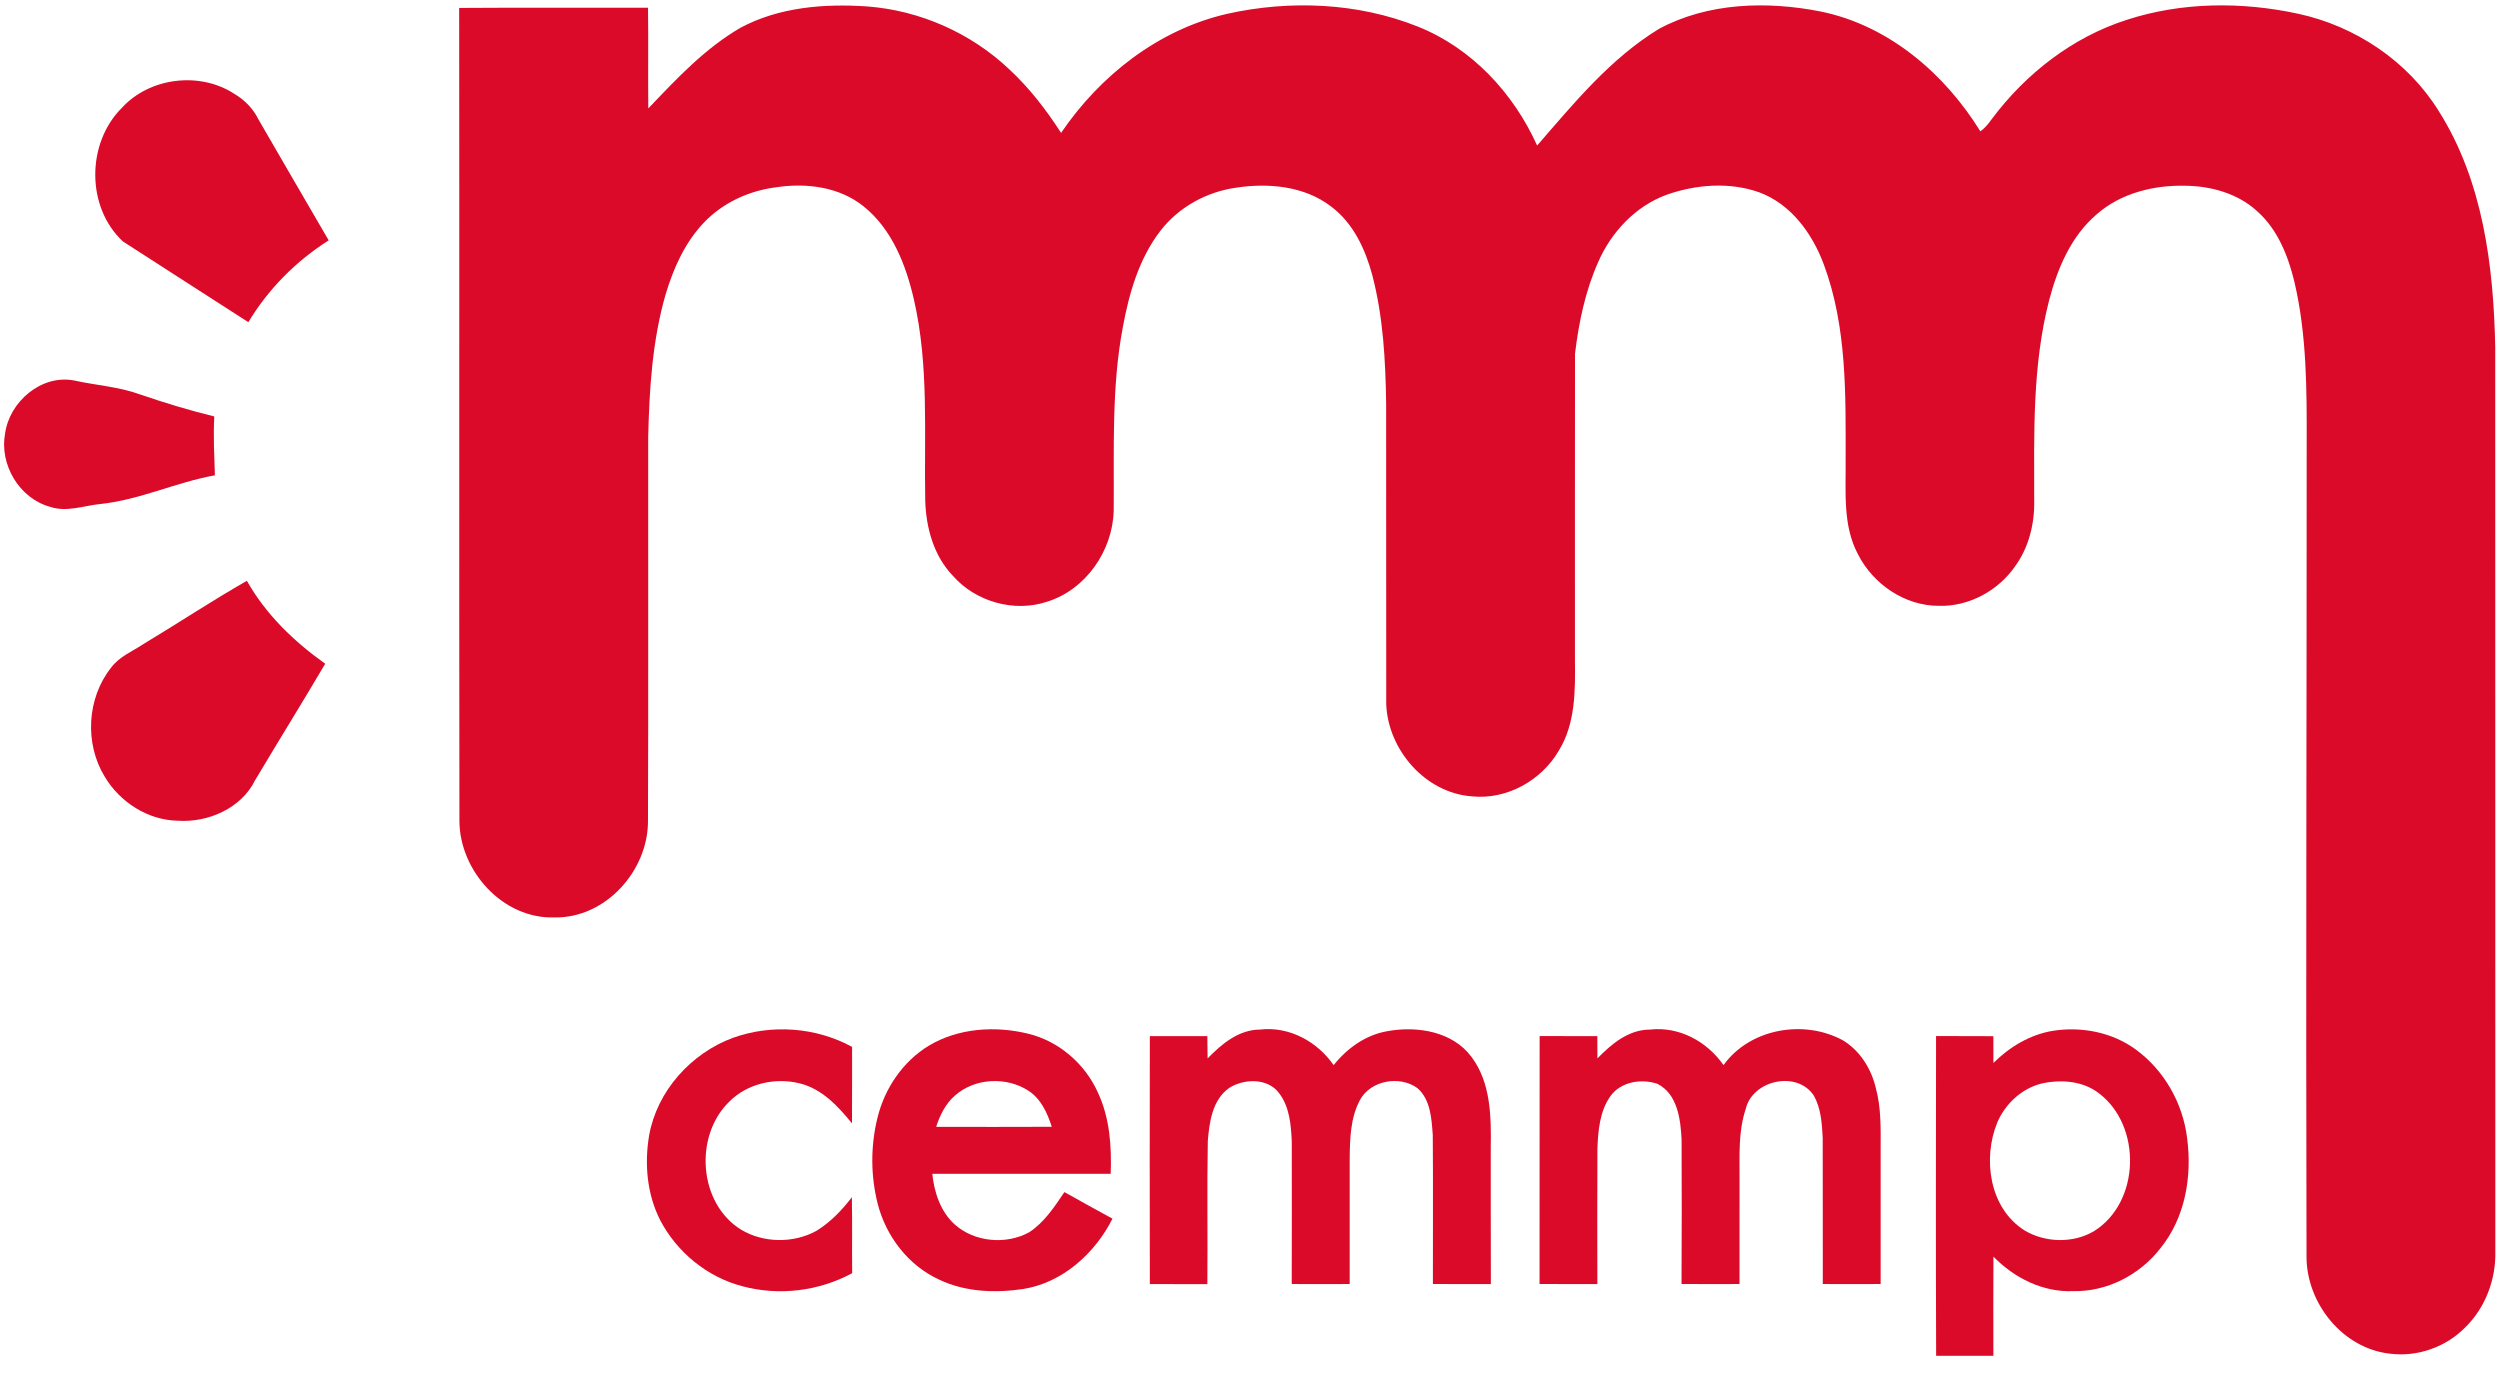
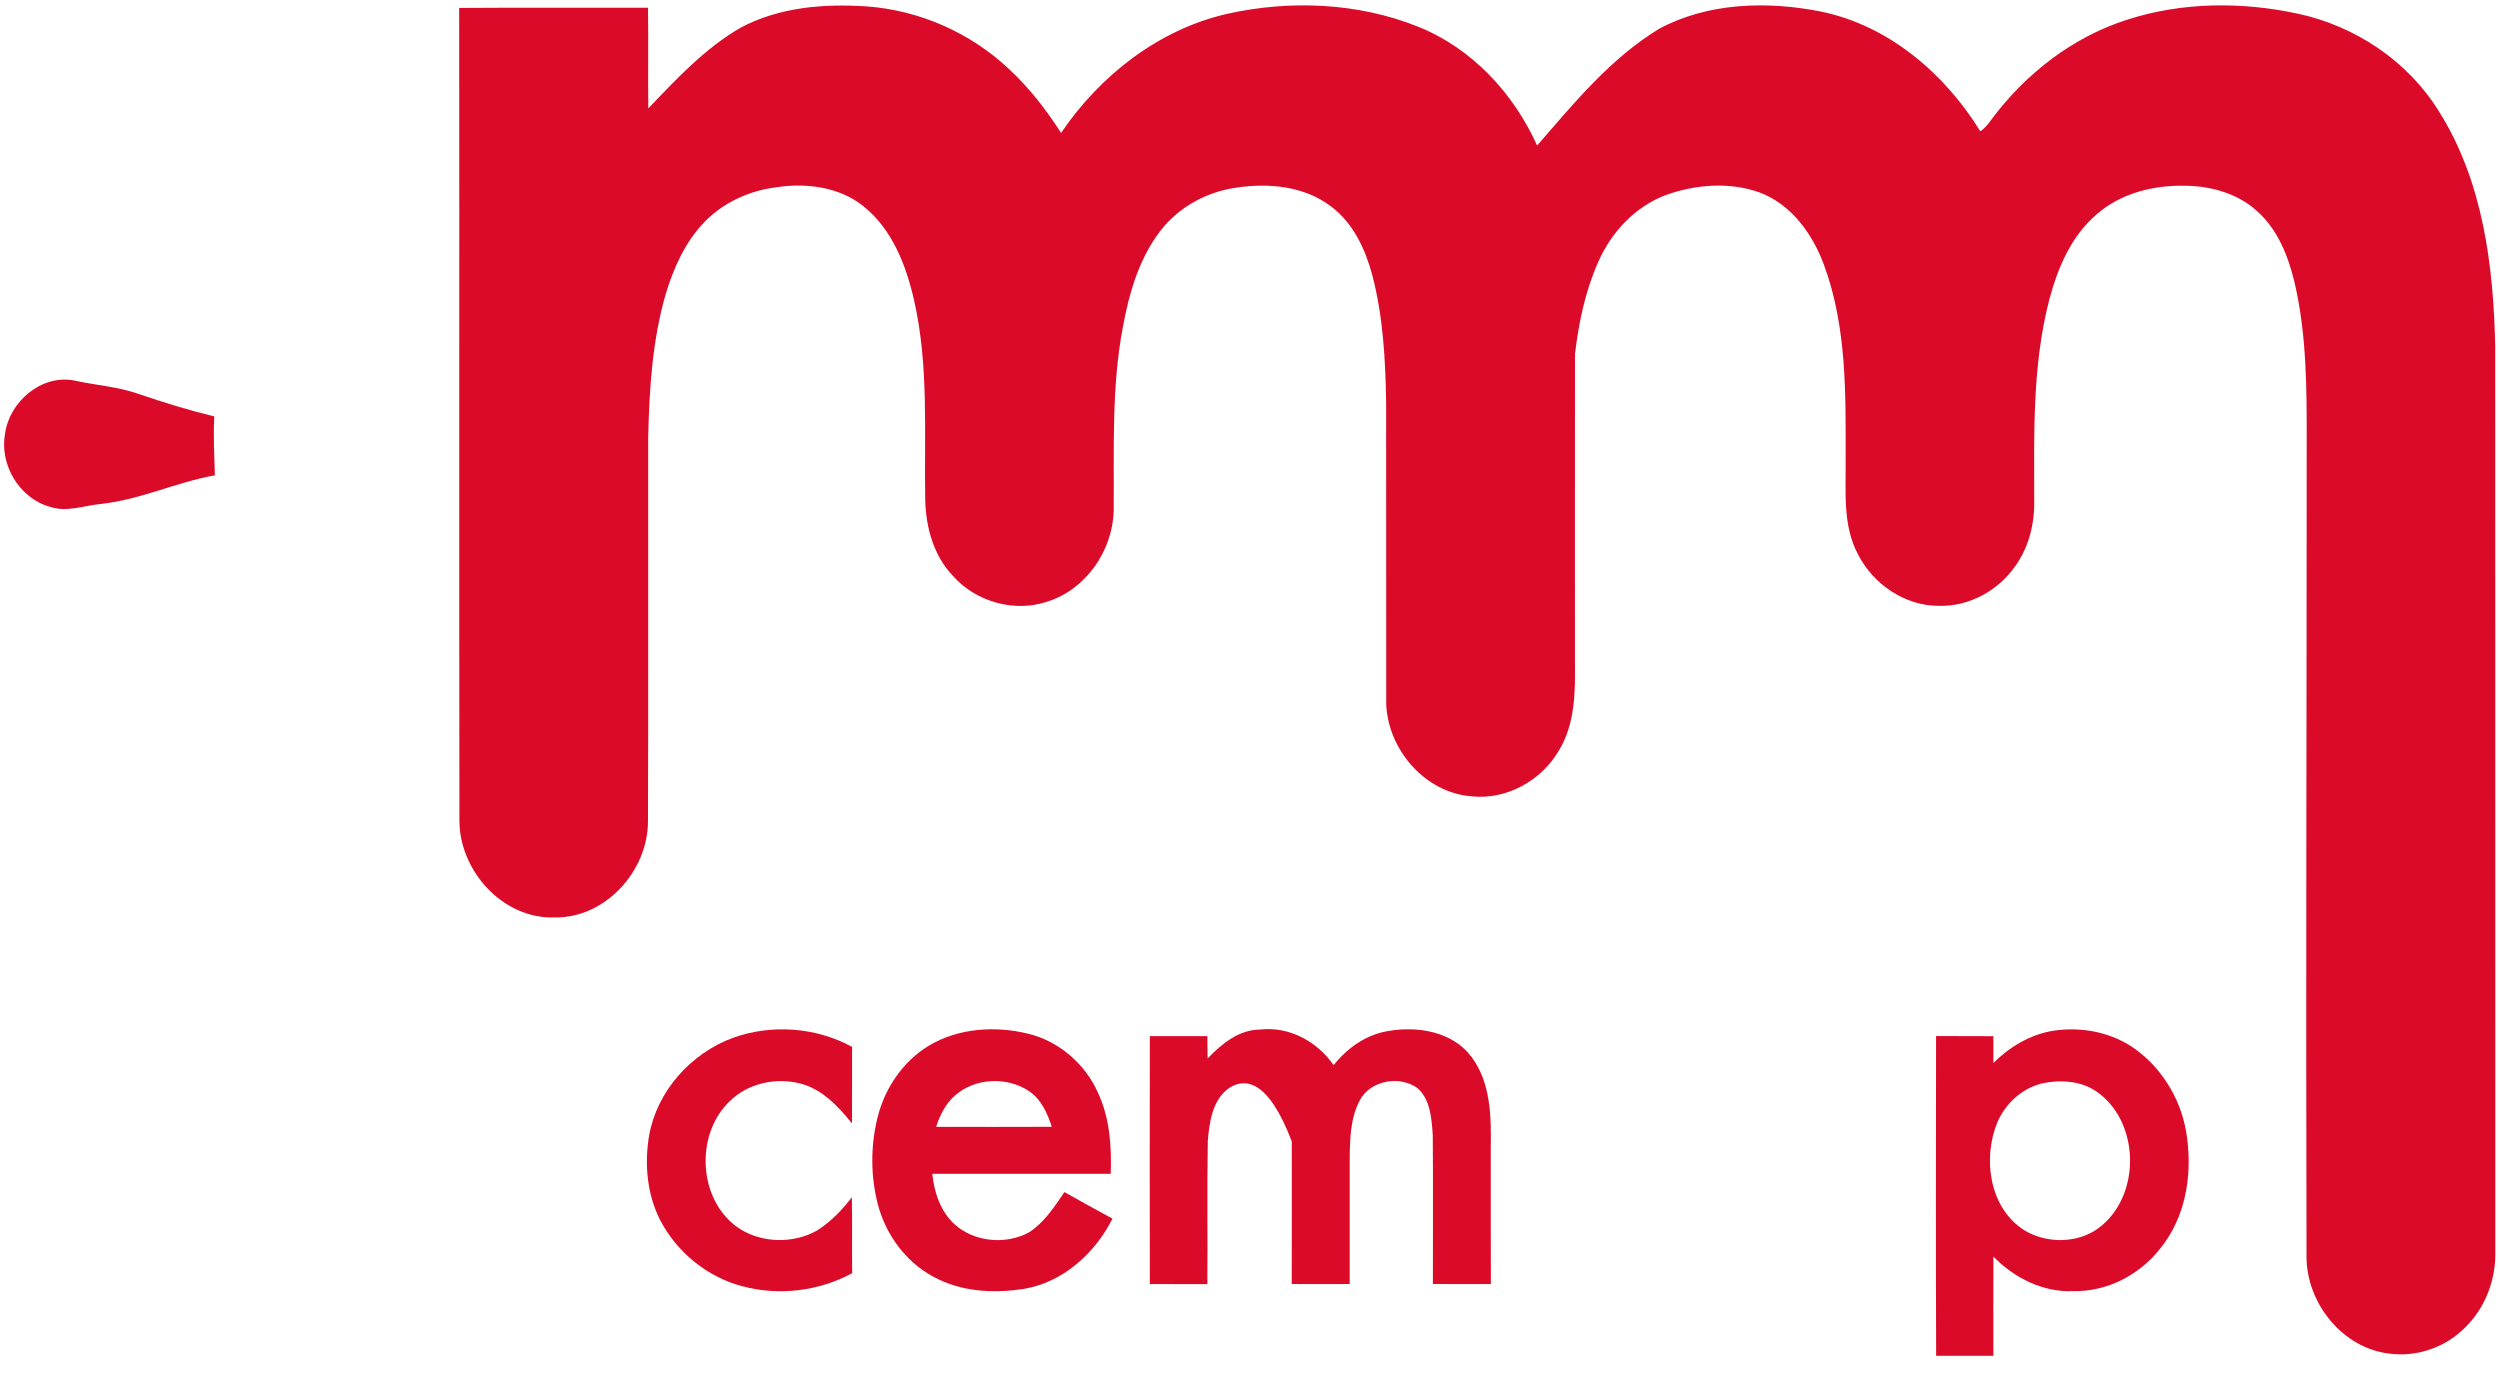
<svg xmlns="http://www.w3.org/2000/svg" width="120px" height="66px" viewBox="0 0 120 66" version="1.1">
  <title>logo-cemmp</title>
  <desc>Created with Sketch.</desc>
  <g id="d-desktop" stroke="none" stroke-width="1" fill="none" fill-rule="evenodd">
    <g id="d-home" transform="translate(-216, -4357)" fill="#DB0A29" fill-rule="nonzero">
      <g id="logo-cemmp" transform="translate(216, 4357)">
        <g id="#ffffffff" transform="translate(0, 0.16)">
          <path d="M22.04,0.221 C25.061,0.199 28.084,0.219 31.105,0.21 C31.127,1.821 31.1,3.433 31.118,5.045 C32.471,3.625 33.834,2.163 35.55,1.169 C37.395,0.181 39.566,0.008 41.623,0.149 C44.155,0.338 46.597,1.421 48.435,3.157 C49.406,4.056 50.218,5.11 50.932,6.219 C52.802,3.463 55.61,1.258 58.906,0.503 C61.918,-0.167 65.169,-0.035 68.048,1.113 C70.647,2.147 72.653,4.316 73.782,6.827 C75.548,4.791 77.298,2.651 79.629,1.227 C81.985,-0.043 84.831,-0.117 87.411,0.396 C90.669,1.068 93.35,3.378 95.056,6.143 C95.279,5.991 95.445,5.778 95.602,5.56 C97.227,3.382 99.482,1.621 102.098,0.788 C104.732,-0.066 107.603,-0.085 110.298,0.497 C113.056,1.089 115.574,2.771 117.058,5.169 C119.185,8.529 119.692,12.607 119.771,16.498 C119.781,30.972 119.769,45.445 119.776,59.919 C119.806,61.263 119.292,62.623 118.319,63.567 C117.398,64.501 116.039,64.981 114.729,64.818 C112.453,64.574 110.724,62.407 110.713,60.185 C110.679,47.174 110.721,34.163 110.721,21.152 C110.727,18.552 110.729,15.918 110.132,13.371 C109.829,12.12 109.329,10.85 108.34,9.975 C107.4,9.112 106.094,8.759 104.837,8.755 C103.348,8.729 101.797,9.12 100.66,10.111 C99.415,11.162 98.76,12.719 98.358,14.254 C97.548,17.392 97.639,20.657 97.642,23.869 C97.663,24.974 97.387,26.108 96.731,27.014 C95.921,28.189 94.513,28.962 93.068,28.92 C91.429,28.926 89.905,27.874 89.181,26.442 C88.444,25.059 88.608,23.449 88.59,21.943 C88.594,18.794 88.658,15.542 87.547,12.543 C87,11.065 85.977,9.639 84.444,9.072 C83.018,8.566 81.419,8.691 80.01,9.184 C78.51,9.729 77.348,10.972 76.718,12.407 C76.095,13.801 75.781,15.315 75.6,16.822 C75.592,21.734 75.6,26.645 75.597,31.557 C75.615,33.014 75.616,34.583 74.824,35.869 C73.995,37.3 72.327,38.237 70.653,38.065 C68.408,37.904 66.621,35.824 66.539,33.638 C66.534,28.833 66.539,24.029 66.535,19.227 C66.505,17.155 66.397,15.063 65.871,13.051 C65.537,11.803 64.958,10.549 63.894,9.753 C62.621,8.772 60.898,8.612 59.352,8.846 C57.921,9.041 56.565,9.786 55.689,10.933 C54.669,12.263 54.198,13.911 53.898,15.531 C53.348,18.437 53.482,21.402 53.458,24.342 C53.413,26.264 52.127,28.145 50.253,28.724 C48.666,29.25 46.819,28.718 45.729,27.468 C44.813,26.509 44.452,25.17 44.411,23.877 C44.353,20.66 44.597,17.395 43.871,14.232 C43.49,12.57 42.827,10.85 41.456,9.748 C40.295,8.809 38.708,8.609 37.268,8.828 C35.969,8.987 34.71,9.562 33.803,10.509 C32.879,11.467 32.329,12.711 31.95,13.967 C31.308,16.196 31.168,18.525 31.113,20.83 C31.106,26.97 31.126,33.111 31.103,39.251 C31.11,41.625 29.076,43.919 26.618,43.876 C24.126,43.957 22.061,41.639 22.052,39.24 C22.032,26.233 22.055,13.227 22.04,0.221 Z" id="Path" />
-           <path d="M5.842,5.024 C7.179,3.556 9.584,3.26 11.247,4.344 C11.747,4.638 12.161,5.064 12.415,5.588 C13.529,7.52 14.656,9.447 15.777,11.377 C14.21,12.37 12.874,13.717 11.921,15.305 C9.918,14.009 7.905,12.731 5.905,11.433 C4.132,9.793 4.147,6.719 5.842,5.024 Z" id="Path" />
          <path d="M0.245,20.641 C0.458,19.121 1.981,17.807 3.552,18.102 C4.61,18.337 5.71,18.4 6.732,18.776 C7.903,19.175 9.085,19.537 10.287,19.83 C10.232,20.772 10.287,21.714 10.315,22.655 C8.452,22.988 6.716,23.832 4.827,24.031 C4.024,24.111 3.202,24.438 2.402,24.167 C0.916,23.758 -0.035,22.129 0.245,20.641 Z" id="Path" />
-           <path d="M6.908,30.74 C8.563,29.743 10.174,28.676 11.85,27.718 C12.756,29.328 14.111,30.634 15.61,31.699 C14.505,33.577 13.353,35.429 12.239,37.301 C11.579,38.637 9.99,39.332 8.54,39.235 C7.1,39.211 5.75,38.341 5.027,37.122 C4.053,35.533 4.169,33.352 5.331,31.89 C5.726,31.352 6.368,31.1 6.908,30.74 Z" id="Path" />
          <path d="M35.181,49.655 C37.035,48.989 39.171,49.144 40.9,50.091 C40.898,51.315 40.903,52.539 40.895,53.763 C40.231,52.941 39.447,52.097 38.376,51.839 C37.198,51.549 35.866,51.852 35.005,52.72 C33.31,54.362 33.523,57.598 35.573,58.865 C36.65,59.509 38.085,59.527 39.185,58.923 C39.858,58.508 40.416,57.929 40.89,57.306 C40.913,58.521 40.889,59.736 40.905,60.952 C39.315,61.813 37.405,62.051 35.655,61.585 C33.956,61.151 32.489,59.948 31.687,58.404 C31.053,57.157 30.929,55.703 31.158,54.338 C31.539,52.212 33.161,50.403 35.181,49.655 Z" id="Path" />
          <path d="M44.577,50.037 C45.997,49.184 47.773,49.069 49.36,49.46 C50.834,49.819 52.082,50.907 52.697,52.278 C53.268,53.492 53.363,54.86 53.313,56.183 C50.458,56.182 47.603,56.183 44.75,56.182 C44.842,57.069 45.14,57.985 45.816,58.605 C46.768,59.464 48.287,59.6 49.403,58.987 C50.131,58.511 50.615,57.764 51.092,57.06 C51.86,57.486 52.624,57.92 53.4,58.336 C52.561,59.998 51.008,61.409 49.115,61.712 C47.771,61.912 46.337,61.859 45.094,61.268 C43.606,60.595 42.531,59.185 42.131,57.628 C41.787,56.279 41.785,54.842 42.119,53.492 C42.46,52.09 43.331,50.796 44.577,50.037 L44.577,50.037 Z M45.845,52.422 C45.387,52.813 45.119,53.367 44.935,53.928 C46.785,53.933 48.635,53.934 50.484,53.926 C50.276,53.269 49.971,52.592 49.371,52.199 C48.318,51.51 46.795,51.579 45.845,52.422 Z" id="Shape" />
-           <path d="M57.965,50.645 C58.64,49.95 59.456,49.263 60.489,49.258 C61.89,49.098 63.232,49.838 64.015,50.967 C64.665,50.149 65.568,49.505 66.619,49.332 C68.034,49.079 69.721,49.351 70.627,50.565 C71.568,51.815 71.579,53.458 71.556,54.953 C71.56,57.127 71.552,59.301 71.561,61.475 C70.634,61.475 69.706,61.479 68.779,61.471 C68.776,59.088 68.792,56.702 68.773,54.32 C68.715,53.543 68.671,52.637 68.047,52.078 C67.2,51.446 65.785,51.693 65.277,52.643 C64.819,53.497 64.797,54.496 64.785,55.443 C64.784,57.452 64.785,59.462 64.785,61.473 C63.856,61.478 62.929,61.476 62.003,61.473 C62.01,59.19 62.008,56.909 62.005,54.628 C61.969,53.827 61.898,52.955 61.387,52.299 C60.844,51.579 59.723,51.61 59.013,52.053 C58.192,52.622 58.047,53.702 57.974,54.62 C57.932,56.904 57.974,59.192 57.953,61.478 C57.032,61.473 56.111,61.478 55.192,61.476 C55.184,57.51 55.184,53.542 55.192,49.575 C56.111,49.572 57.031,49.57 57.952,49.574 C57.955,49.931 57.96,50.288 57.965,50.645 Z" id="Path" />
-           <path d="M76.677,50.642 C77.353,49.949 78.169,49.261 79.198,49.26 C80.6,49.098 81.945,49.836 82.729,50.966 C83.99,49.208 86.589,48.758 88.456,49.774 C89.282,50.271 89.823,51.145 90.04,52.068 C90.295,53.005 90.274,53.982 90.271,54.945 C90.271,57.12 90.271,59.297 90.271,61.473 C89.345,61.476 88.419,61.478 87.494,61.473 C87.489,59.134 87.498,56.797 87.49,54.46 C87.456,53.768 87.408,53.039 87.06,52.425 C86.255,51.206 84.105,51.685 83.79,53.087 C83.437,54.149 83.503,55.285 83.498,56.387 C83.498,58.082 83.498,59.778 83.497,61.473 C82.569,61.476 81.64,61.478 80.713,61.471 C80.727,59.158 80.726,56.845 80.716,54.532 C80.666,53.567 80.524,52.358 79.558,51.864 C78.789,51.605 77.81,51.757 77.31,52.443 C76.787,53.168 76.71,54.101 76.676,54.966 C76.665,57.135 76.669,59.304 76.673,61.475 C75.748,61.475 74.823,61.478 73.898,61.473 C73.903,57.507 73.898,53.538 73.902,49.572 C74.824,49.572 75.747,49.574 76.671,49.574 C76.671,49.929 76.674,50.285 76.677,50.642 Z" id="Path" />
+           <path d="M57.965,50.645 C58.64,49.95 59.456,49.263 60.489,49.258 C61.89,49.098 63.232,49.838 64.015,50.967 C64.665,50.149 65.568,49.505 66.619,49.332 C68.034,49.079 69.721,49.351 70.627,50.565 C71.568,51.815 71.579,53.458 71.556,54.953 C71.56,57.127 71.552,59.301 71.561,61.475 C70.634,61.475 69.706,61.479 68.779,61.471 C68.776,59.088 68.792,56.702 68.773,54.32 C68.715,53.543 68.671,52.637 68.047,52.078 C67.2,51.446 65.785,51.693 65.277,52.643 C64.819,53.497 64.797,54.496 64.785,55.443 C64.784,57.452 64.785,59.462 64.785,61.473 C63.856,61.478 62.929,61.476 62.003,61.473 C62.01,59.19 62.008,56.909 62.005,54.628 C60.844,51.579 59.723,51.61 59.013,52.053 C58.192,52.622 58.047,53.702 57.974,54.62 C57.932,56.904 57.974,59.192 57.953,61.478 C57.032,61.473 56.111,61.478 55.192,61.476 C55.184,57.51 55.184,53.542 55.192,49.575 C56.111,49.572 57.031,49.57 57.952,49.574 C57.955,49.931 57.96,50.288 57.965,50.645 Z" id="Path" />
          <path d="M95.684,50.862 C96.463,50.088 97.453,49.492 98.553,49.317 C99.918,49.103 101.389,49.391 102.51,50.211 C103.884,51.211 104.782,52.802 104.982,54.476 C105.226,56.305 104.892,58.291 103.7,59.756 C102.716,61.029 101.145,61.848 99.516,61.814 C98.063,61.878 96.677,61.178 95.685,60.158 C95.674,61.745 95.681,63.333 95.682,64.92 C94.766,64.915 93.85,64.915 92.935,64.919 C92.916,59.804 92.924,54.687 92.931,49.57 C93.847,49.574 94.765,49.57 95.681,49.577 C95.679,50.005 95.682,50.432 95.684,50.862 L95.684,50.862 Z M97.968,51.856 C97.024,52.102 96.247,52.835 95.869,53.72 C95.161,55.456 95.484,57.819 97.165,58.892 C98.155,59.491 99.495,59.531 100.5,58.943 C102.744,57.556 102.819,53.867 100.735,52.307 C99.956,51.712 98.897,51.643 97.968,51.856 Z" id="Shape" />
        </g>
      </g>
    </g>
  </g>
</svg>